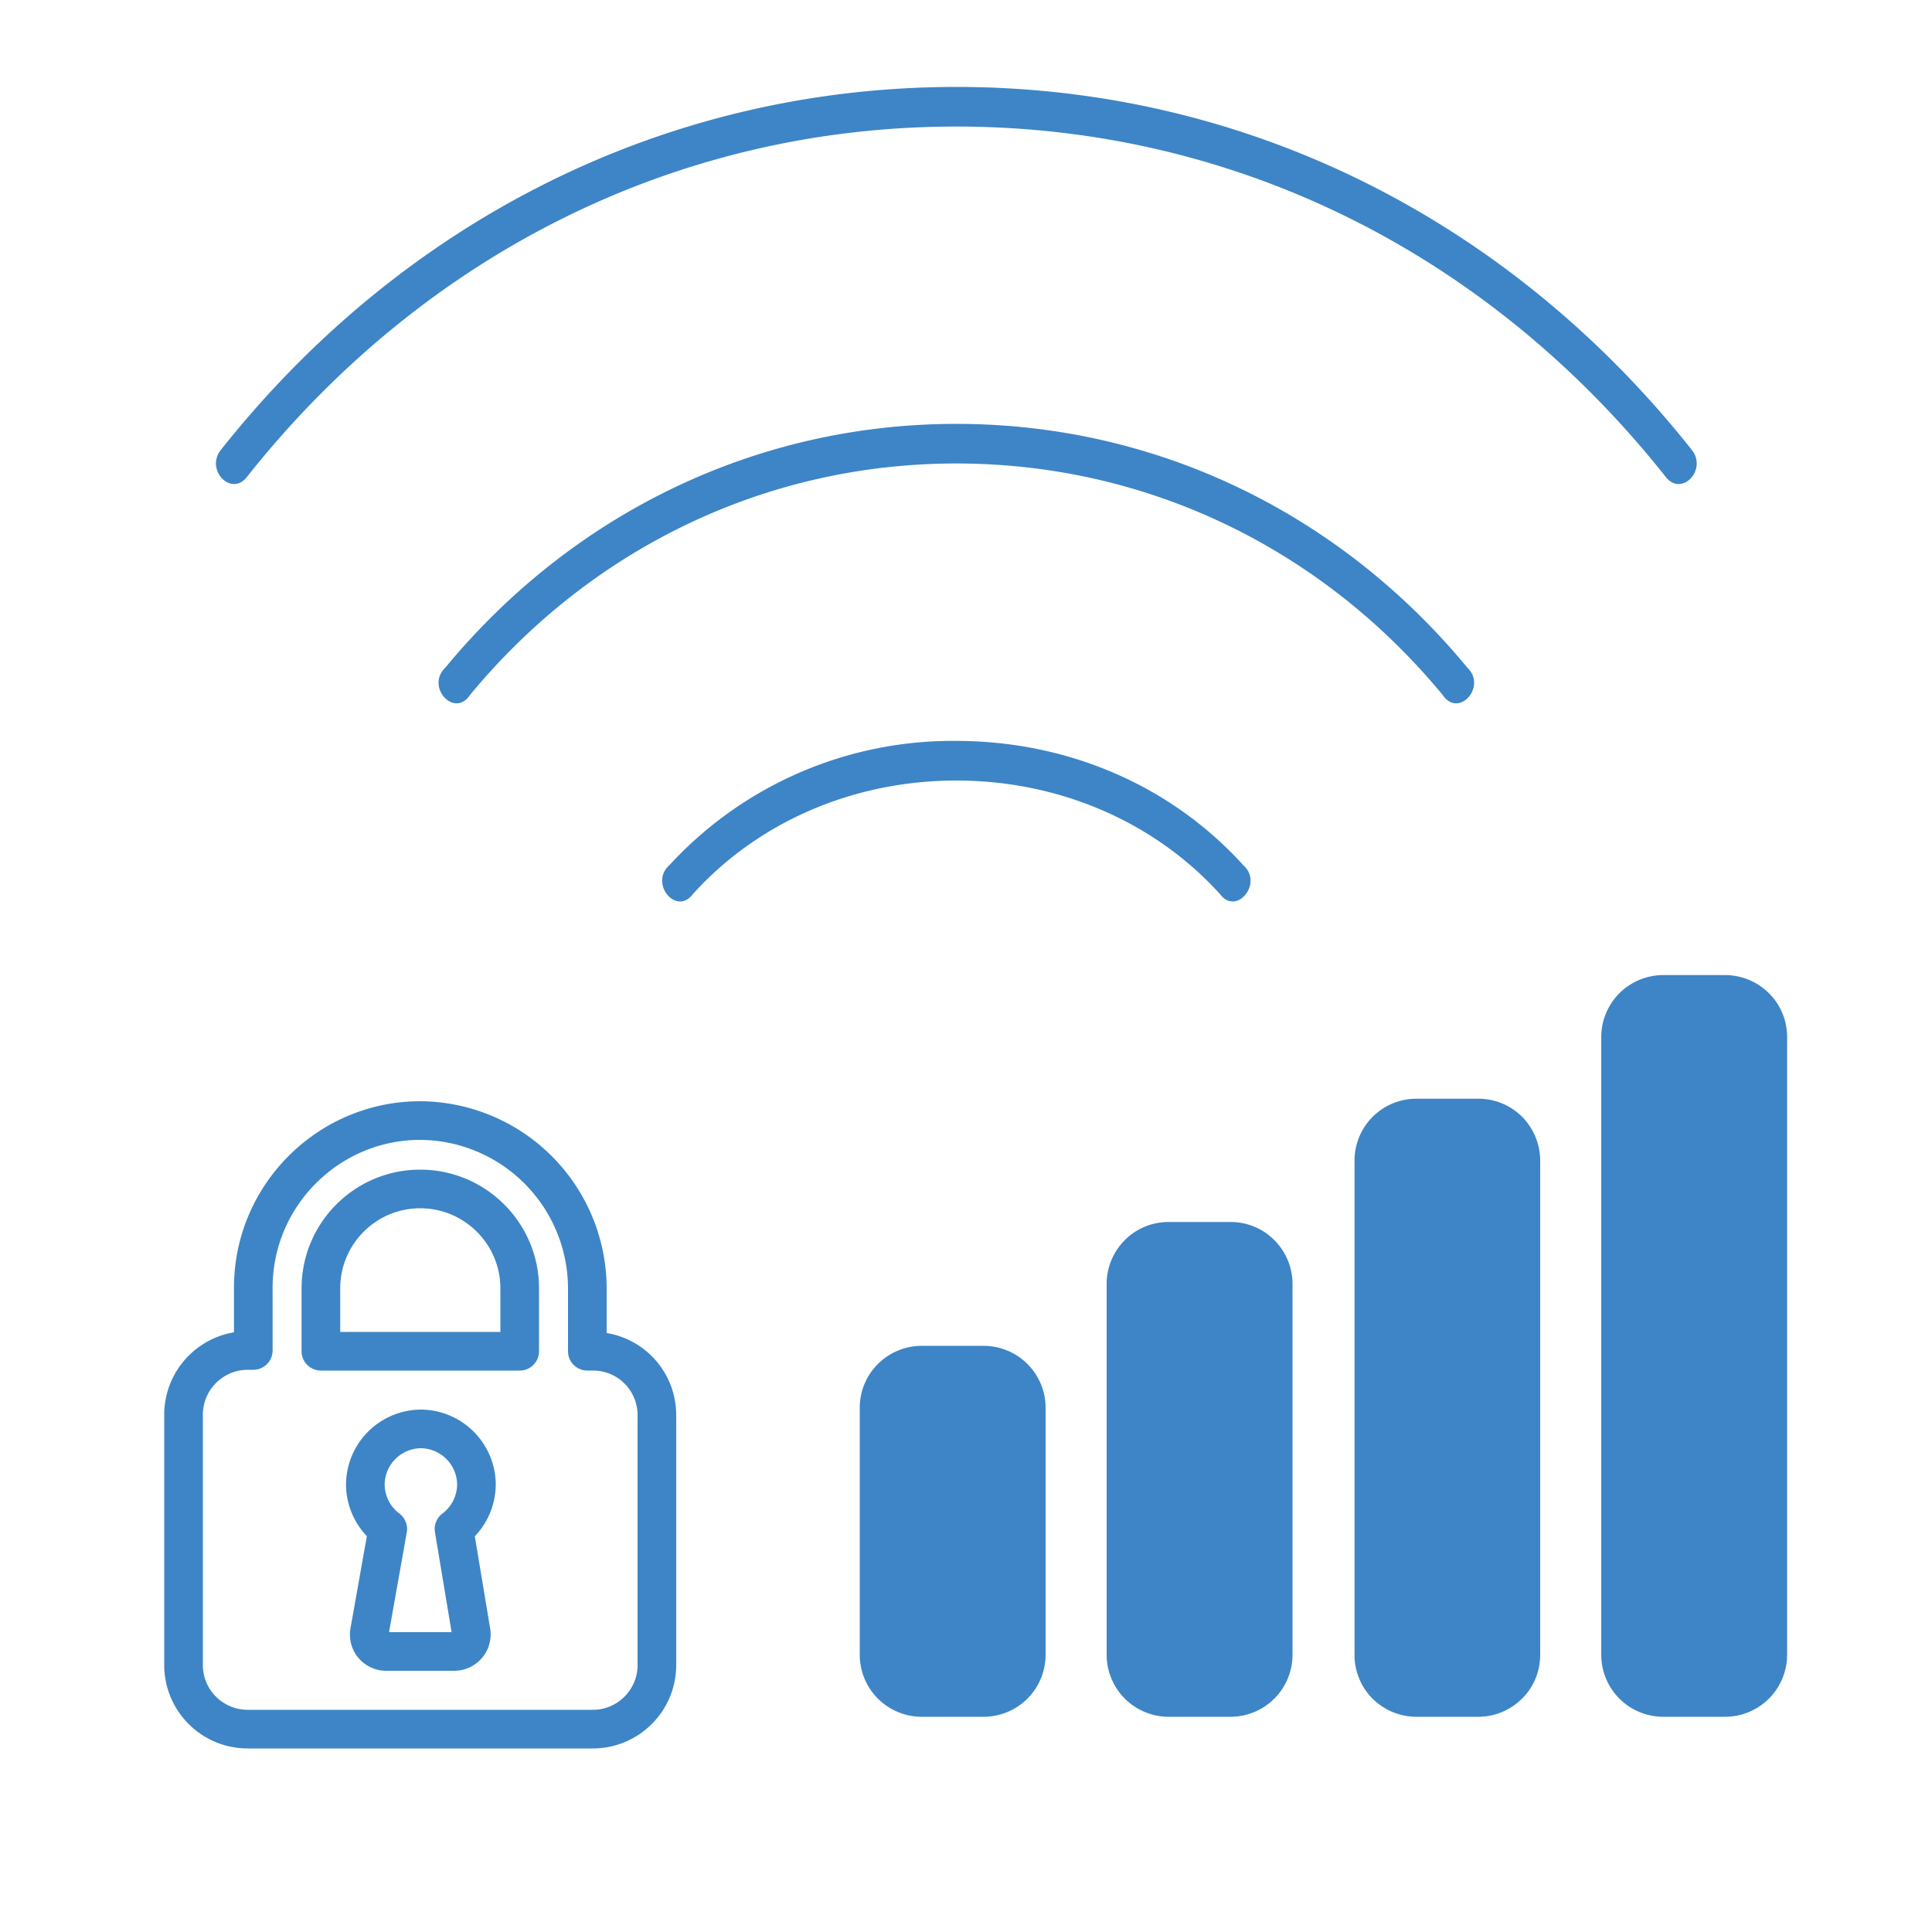
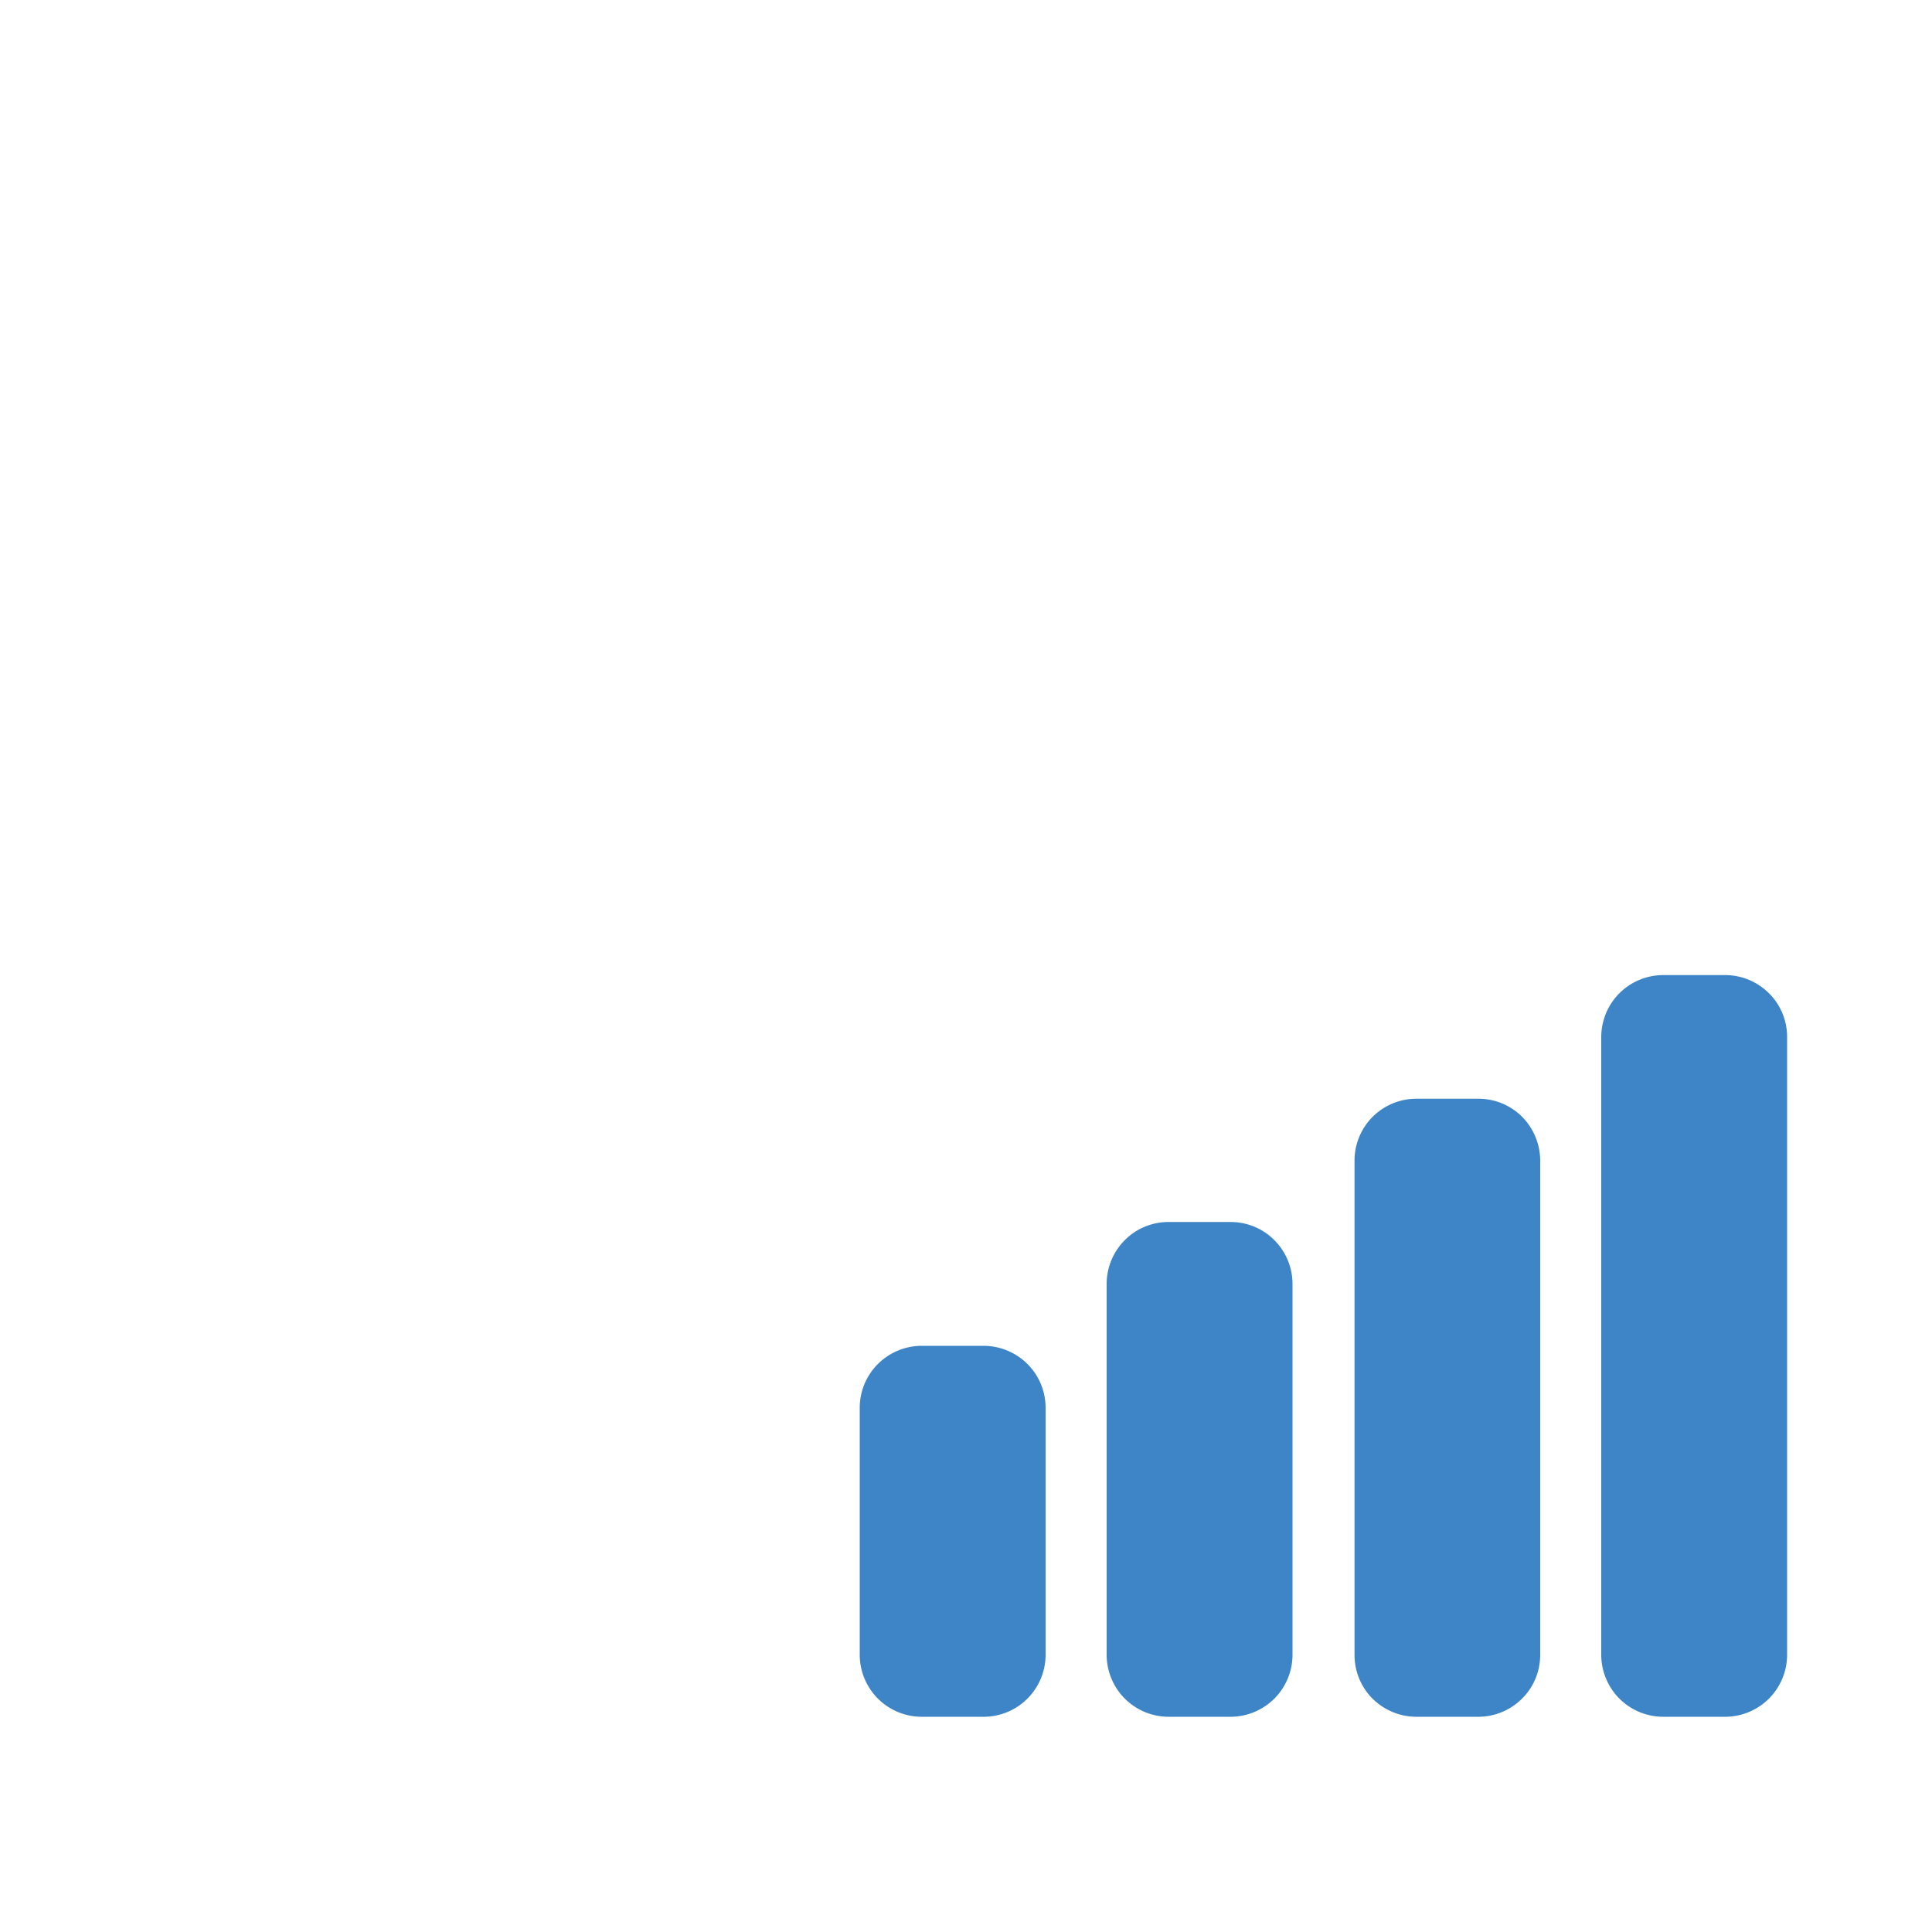
<svg xmlns="http://www.w3.org/2000/svg" width="100" height="100" stroke="#000" stroke-linecap="round" stroke-linejoin="round" fill="#fff" fill-rule="evenodd">
-   <path d="M30.68 69.94h-.28v-3.26A8.7 8.7 0 0 0 21.75 58c-4.76 0-8.64 3.89-8.64 8.65v3.25h-.28c-1.82 0-3.33 1.47-3.33 3.33v12.95c0 1.82 1.47 3.32 3.33 3.32h17.85c1.82 0 3.32-1.47 3.32-3.32V73.23a3.3 3.3 0 0 0-3.32-3.29zm-6.3 14.49c.1.56-.32 1.05-.88 1.05H20c-.56 0-.98-.49-.87-1.05l.94-5.29a2.9 2.9 0 0 1-1.16-2.31 2.9 2.9 0 0 1 2.88-2.87 2.9 2.9 0 0 1 2.87 2.87 2.9 2.9 0 0 1-1.16 2.31l.88 5.29zm2.52-14.49H16.61v-3.26c0-2.83 2.3-5.14 5.14-5.14s5.15 2.31 5.15 5.14v3.26z" fill="none" stroke="#3d85c6" stroke-linejoin="miter" stroke-width="2" />
  <g fill="#3d85c6" stroke="none">
-     <path d="M49.5 4.5c-15.08 0-28.68 6.94-38.07 18.79-.81 1.02.52 2.43 1.34 1.41C21.81 13.28 34.9 6.55 49.5 6.55s27.69 6.73 36.73 18.15c.82 1.02 2.15-.39 1.34-1.41C78.18 11.44 64.58 4.5 49.5 4.5zm0 17.44c-10.35 0-19.86 4.63-26.46 12.63-1.01.98.47 2.61 1.28 1.41 6.25-7.57 15.29-11.99 25.18-11.99 9.9 0 18.93 4.42 25.18 11.99.81 1.2 2.29-.43 1.28-1.41-6.6-8-16.1-12.63-26.46-12.63zm0 16.41a19.9 19.9 0 0 0-14.86 6.44c-1.04.93.37 2.64 1.23 1.48 3.43-3.79 8.39-5.87 13.63-5.87s10.2 2.08 13.64 5.87c.85 1.16 2.26-.55 1.22-1.48-3.81-4.21-9.21-6.44-14.86-6.44z" fill-rule="nonzero" />
    <path d="M76.52 56.87h-3.21a3.2 3.2 0 0 0-3.2 3.2v25.58a3.2 3.2 0 0 0 .93 2.27c.61.6 1.42.94 2.27.94h3.21a3.2 3.2 0 0 0 2.26-.94c.61-.6.94-1.42.94-2.27V60.04c-.01-.84-.35-1.65-.95-2.25a3.2 3.2 0 0 0-2.25-.92zm-12.83 6.38h-3.2c-.85 0-1.67.33-2.27.94a3.2 3.2 0 0 0-.94 2.26v19.2c0 .85.34 1.67.94 2.27s1.42.94 2.27.94h3.2c.85 0 1.67-.34 2.27-.94s.94-1.42.94-2.27v-19.2a3.2 3.2 0 0 0-.94-2.26c-.6-.61-1.42-.94-2.27-.94zm-12.78 6.41h-3.2c-.85 0-1.67.34-2.27.94a3.2 3.2 0 0 0-.94 2.26v12.79c0 .85.34 1.67.94 2.27s1.42.94 2.27.94h3.2c.85 0 1.67-.34 2.27-.94s.94-1.42.94-2.27V72.86a3.2 3.2 0 0 0-.94-2.26c-.6-.6-1.42-.94-2.27-.94zm38.38-19.19h-3.2 0c-.85 0-1.67.34-2.27.94s-.94 1.42-.94 2.27v31.97c0 .85.34 1.67.94 2.27s1.42.94 2.27.94h3.2 0c.85 0 1.67-.34 2.27-.94s.94-1.42.94-2.27V53.67c0-.85-.34-1.67-.94-2.26-.6-.6-1.42-.94-2.27-.94z" />
  </g>
</svg>